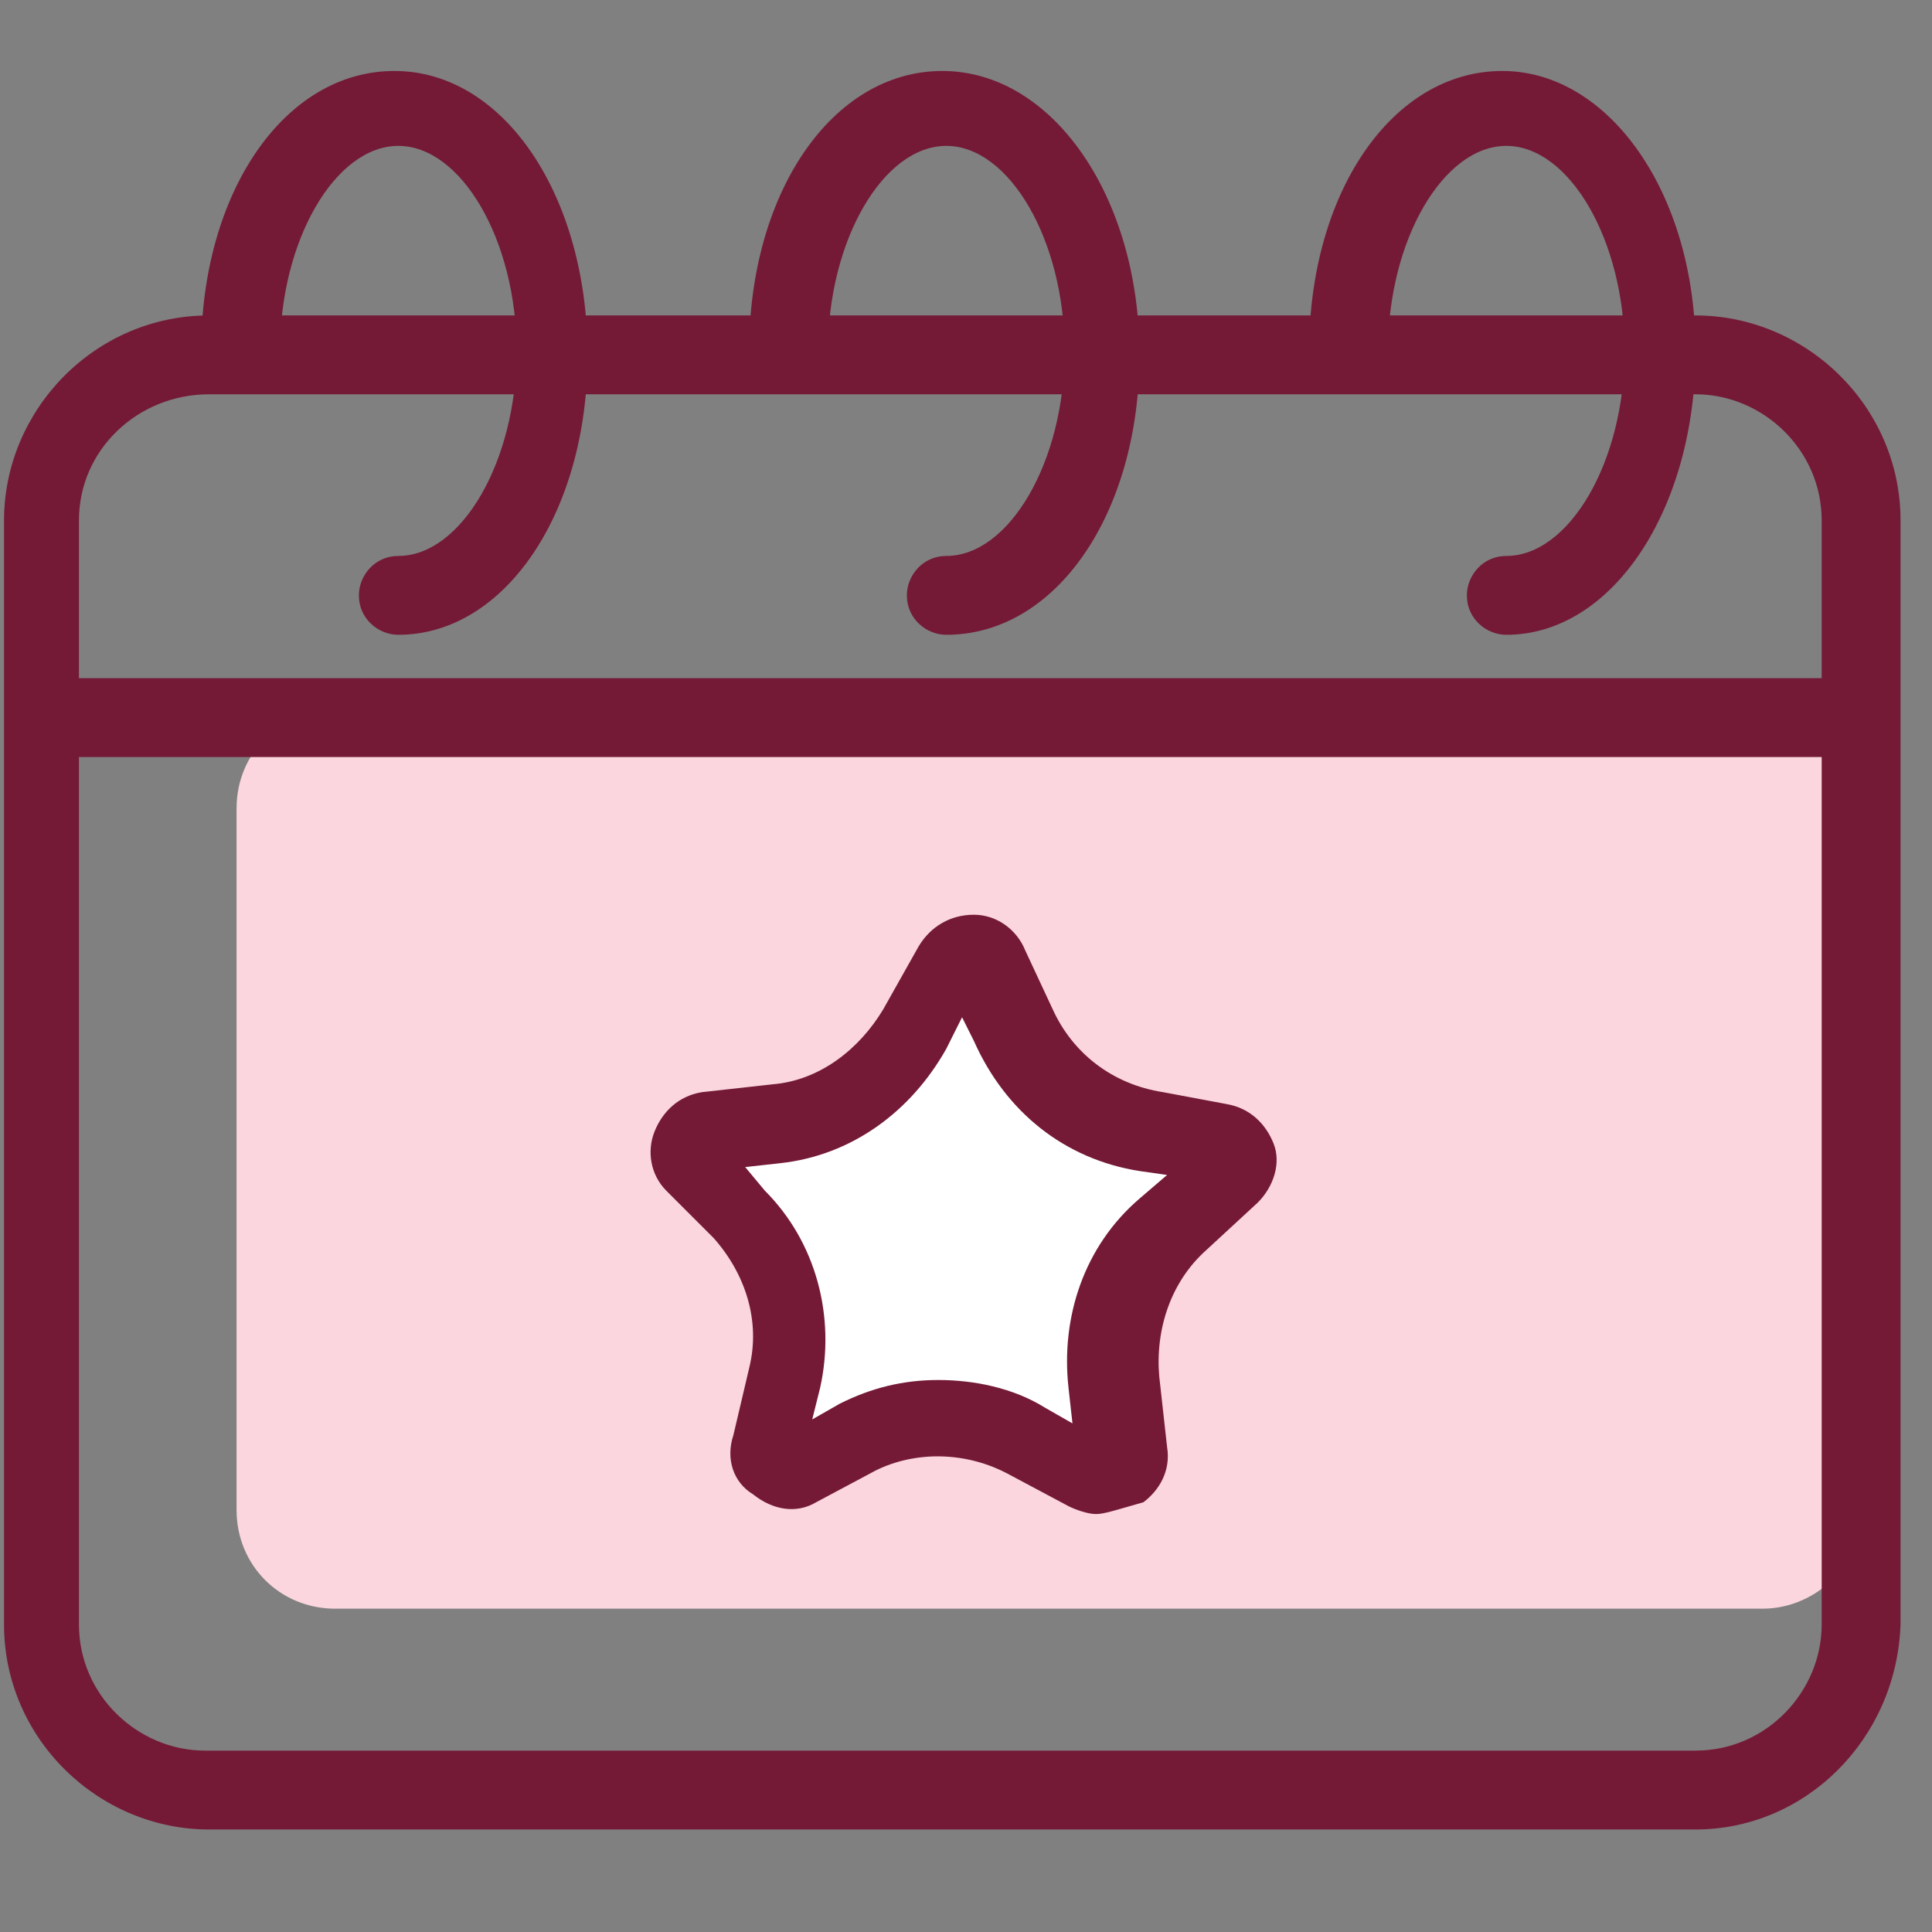
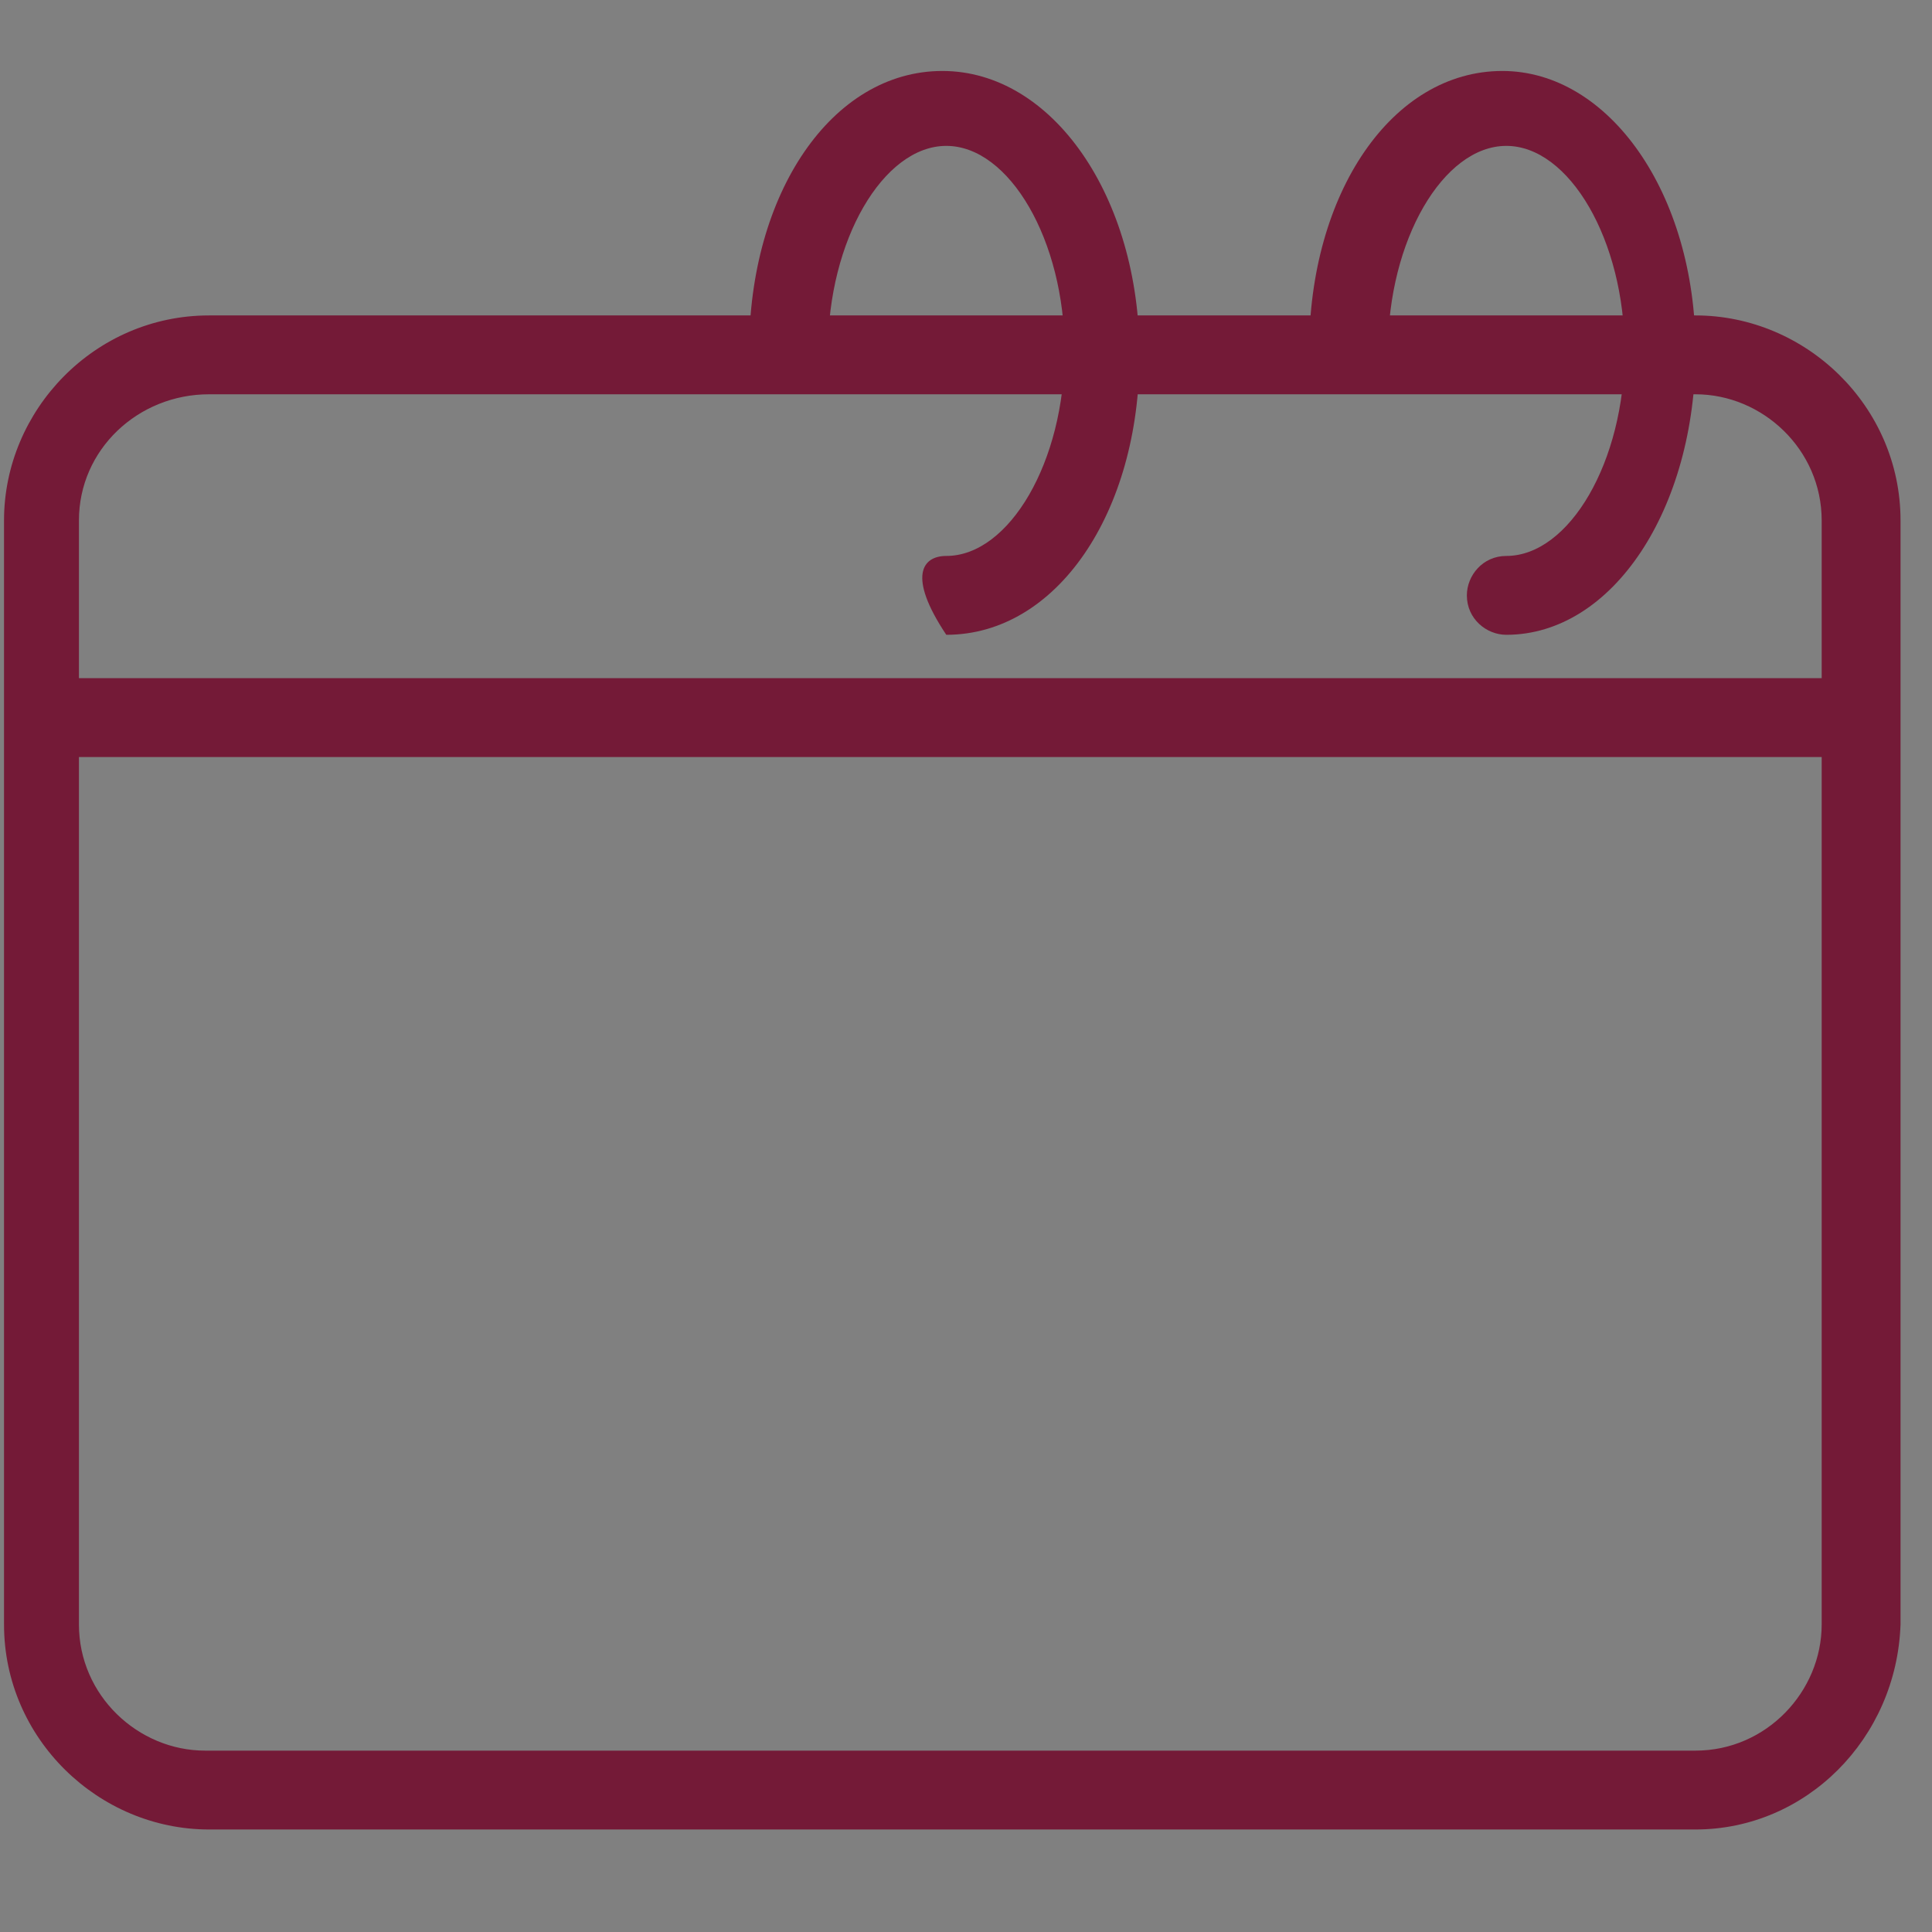
<svg xmlns="http://www.w3.org/2000/svg" width="49" height="49" viewBox="0 0 49 49" fill="none">
  <rect x="0" y="0" width="49" height="49" fill="#808080" stroke="none" />
  <g clip-path="url(#clip0)">
-     <path d="M44.7 40.8H8.5C7.1 40.8 6 39.7 6 38.3V20.5C6 19.1 7.1 18 8.5 18H44.7C46.1 18 47.2 19.1 47.2 20.5V38.2C47.3 39.6 46.1 40.8 44.7 40.8Z" fill="#FBD6DE" />
-     <path d="M10.102 16.1C9.602 16.1 9.102 15.7 9.102 15.1C9.102 14.6 9.502 14.1 10.102 14.1C11.702 14.1 13.102 11.7 13.102 8.9C13.102 6.1 11.702 3.7 10.102 3.7C8.502 3.7 7.102 6.1 7.102 8.9C7.102 9.4 6.702 9.9 6.102 9.9C5.502 9.9 5.102 9.5 5.102 8.9C5.102 4.9 7.202 1.8 10.002 1.8C12.802 1.8 14.902 5 14.902 9C14.902 13 12.802 16.1 10.102 16.1Z" fill="#741A37" />
-     <path d="M24 16.1C23.5 16.1 23 15.7 23 15.1C23 14.6 23.4 14.1 24 14.1C25.6 14.1 27 11.7 27 8.9C27 6.1 25.6 3.7 24 3.7C22.4 3.7 21 6.1 21 8.9C21 9.4 20.6 9.9 20 9.9C19.4 9.9 19 9.5 19 8.9C19 4.9 21.1 1.8 23.9 1.8C26.7 1.8 28.9 5 28.9 9C28.9 13 26.8 16.1 24 16.1Z" fill="#741A37" />
+     <path d="M24 16.1C23 14.6 23.4 14.1 24 14.1C25.6 14.1 27 11.7 27 8.9C27 6.1 25.6 3.7 24 3.7C22.4 3.7 21 6.1 21 8.9C21 9.4 20.6 9.9 20 9.9C19.4 9.9 19 9.5 19 8.9C19 4.9 21.1 1.8 23.9 1.8C26.7 1.8 28.9 5 28.9 9C28.9 13 26.8 16.1 24 16.1Z" fill="#741A37" />
    <path d="M38.203 16.1C37.703 16.1 37.203 15.7 37.203 15.1C37.203 14.6 37.603 14.1 38.203 14.1C39.803 14.1 41.203 11.7 41.203 8.9C41.203 6.1 39.803 3.7 38.203 3.7C36.603 3.7 35.203 6.1 35.203 8.9C35.203 9.4 34.803 9.9 34.203 9.9C33.703 9.9 33.203 9.5 33.203 8.9C33.203 4.9 35.303 1.8 38.103 1.8C40.803 1.8 43.003 4.9 43.003 8.9C43.003 12.9 40.903 16.1 38.203 16.1Z" fill="#741A37" />
    <path d="M46.702 19.2H1.402C0.902 19.2 0.402 18.8 0.402 18.2C0.402 17.7 0.802 17.2 1.402 17.2H46.702C47.202 17.2 47.702 17.6 47.702 18.2C47.602 18.8 47.202 19.2 46.702 19.2Z" fill="#741A37" />
    <path d="M43.002 46.4H5.302C2.502 46.4 0.102 44.1 0.102 41.2V13.2C0.102 10.4 2.402 8 5.302 8H43.002C45.802 8 48.202 10.3 48.202 13.2V41.2C48.102 44.1 45.802 46.4 43.002 46.4ZM5.302 10C3.502 10 2.002 11.4 2.002 13.2V41.2C2.002 43 3.502 44.4 5.202 44.4H43.002C44.802 44.4 46.202 42.9 46.202 41.2V13.2C46.202 11.4 44.702 10 43.002 10H5.302Z" fill="#741A37" />
-     <path d="M29 28.7L30.6 29C31 29.1 31.2 29.6 30.9 29.9L29.6 31.1C28.5 32.1 28 33.6 28.1 35.1L28.3 36.9C28.4 37.3 27.9 37.6 27.5 37.4L26 36.6C24.7 35.8 23 35.8 21.7 36.5L20.2 37.3C19.8 37.5 19.4 37.2 19.5 36.7L19.9 35C20.2 33.5 19.8 31.9 18.7 30.8L17.5 29.6C17.2 29.3 17.4 28.8 17.8 28.7L19.6 28.5C21.1 28.3 22.4 27.4 23.1 26.1L24 24.5C24.2 24.1 24.7 24.1 24.9 24.5L25.6 26C26.1 27.5 27.4 28.5 29 28.7Z" fill="white" />
-     <path d="M27.8 38.4C27.6 38.4 27.3 38.3 27.1 38.2L25.6 37.4C24.5 36.8 23.2 36.8 22.2 37.3L20.7 38.1C20.2 38.4 19.6 38.3 19.1 37.9C18.6 37.6 18.4 37 18.6 36.4L19 34.7C19.3 33.5 18.9 32.3 18.1 31.4L16.9 30.2C16.5 29.8 16.4 29.2 16.6 28.7C16.8 28.2 17.2 27.8 17.8 27.7L19.6 27.5C20.8 27.4 21.8 26.6 22.4 25.6L23.3 24C23.6 23.5 24.1 23.2 24.7 23.2C25.3 23.2 25.8 23.6 26 24.1L26.7 25.6C27.2 26.7 28.2 27.5 29.5 27.7L31.1 28C31.7 28.1 32.1 28.5 32.3 29C32.5 29.5 32.3 30.1 31.9 30.5L30.6 31.7C29.7 32.5 29.3 33.7 29.4 34.9L29.6 36.7C29.7 37.3 29.4 37.8 29 38.1C28.3 38.3 28 38.4 27.8 38.4ZM23.8 35C24.7 35 25.7 35.2 26.5 35.7L27.2 36.1L27.1 35.2C26.9 33.4 27.5 31.6 28.9 30.4L29.6 29.8L28.9 29.7C27 29.4 25.5 28.2 24.7 26.4L24.4 25.8L24 26.6C23.1 28.2 21.6 29.3 19.8 29.5L18.9 29.6L19.4 30.2C20.7 31.5 21.2 33.4 20.8 35.2L20.6 36L21.3 35.6C22.1 35.2 22.9 35 23.8 35Z" fill="#741A37" />
  </g>
  <defs>
    <clipPath id="clip0">
      <rect width="48.2" height="48.2" fill="white" />
    </clipPath>
  </defs>
</svg>